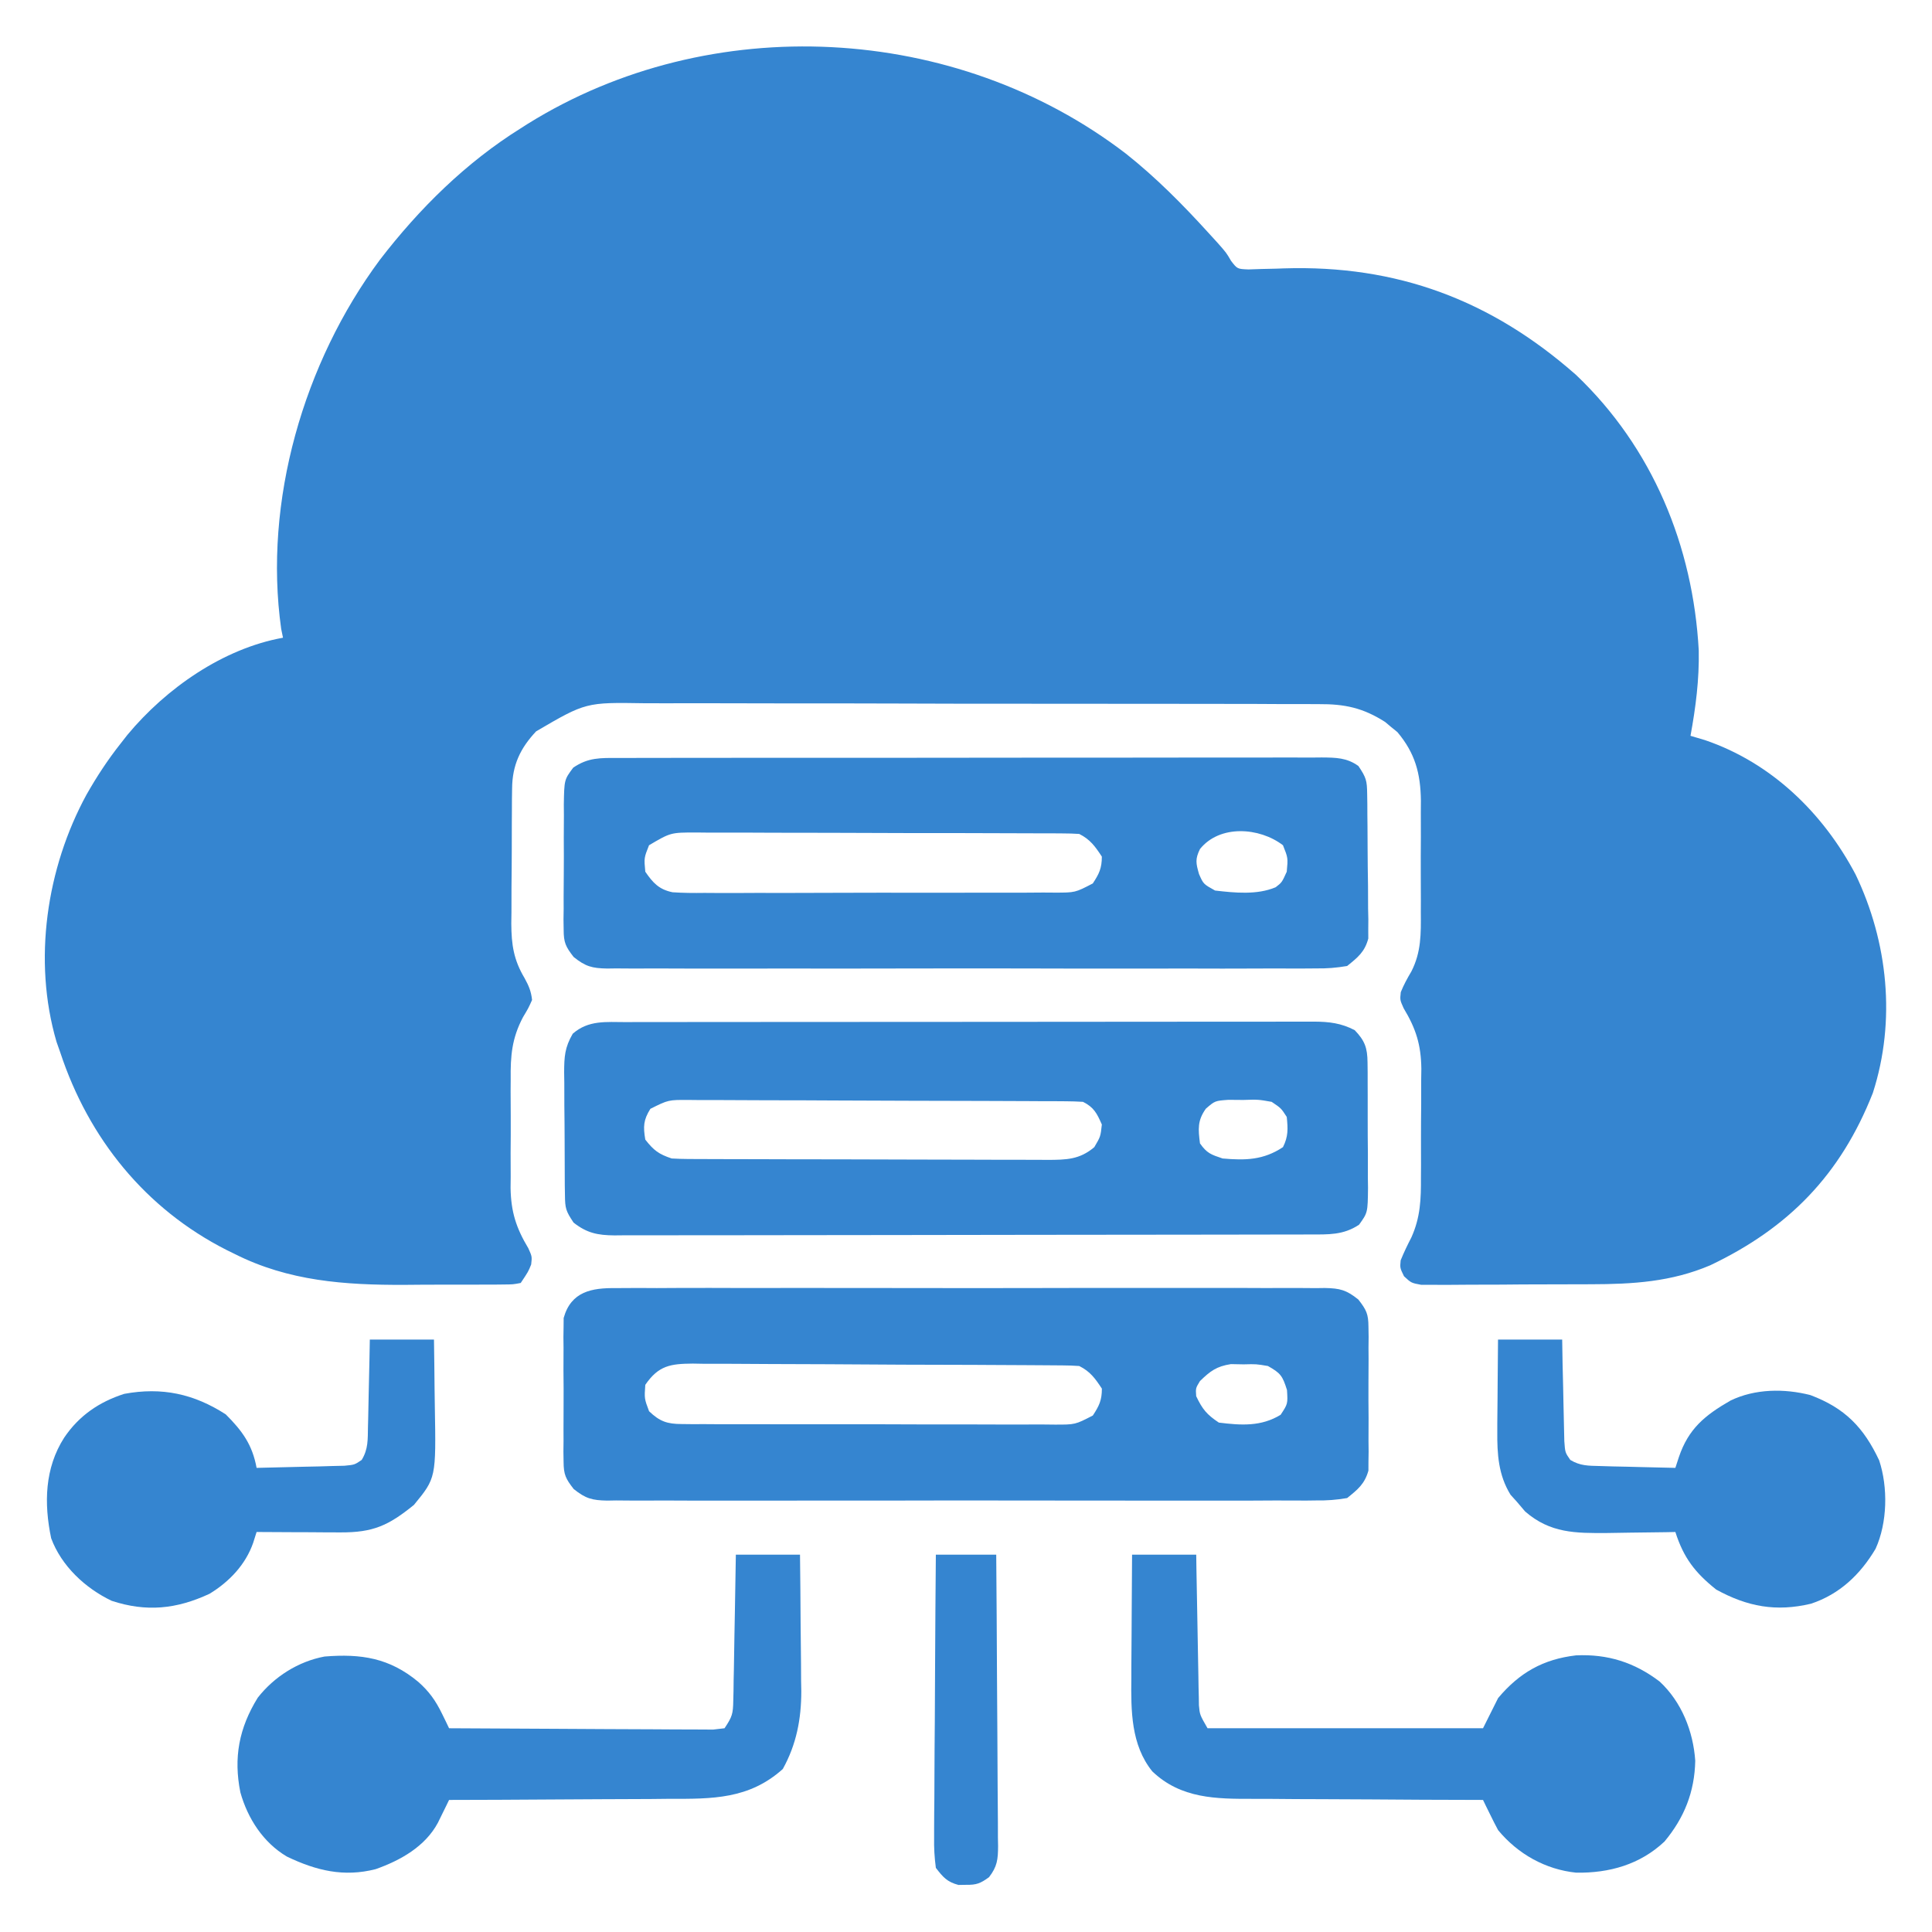
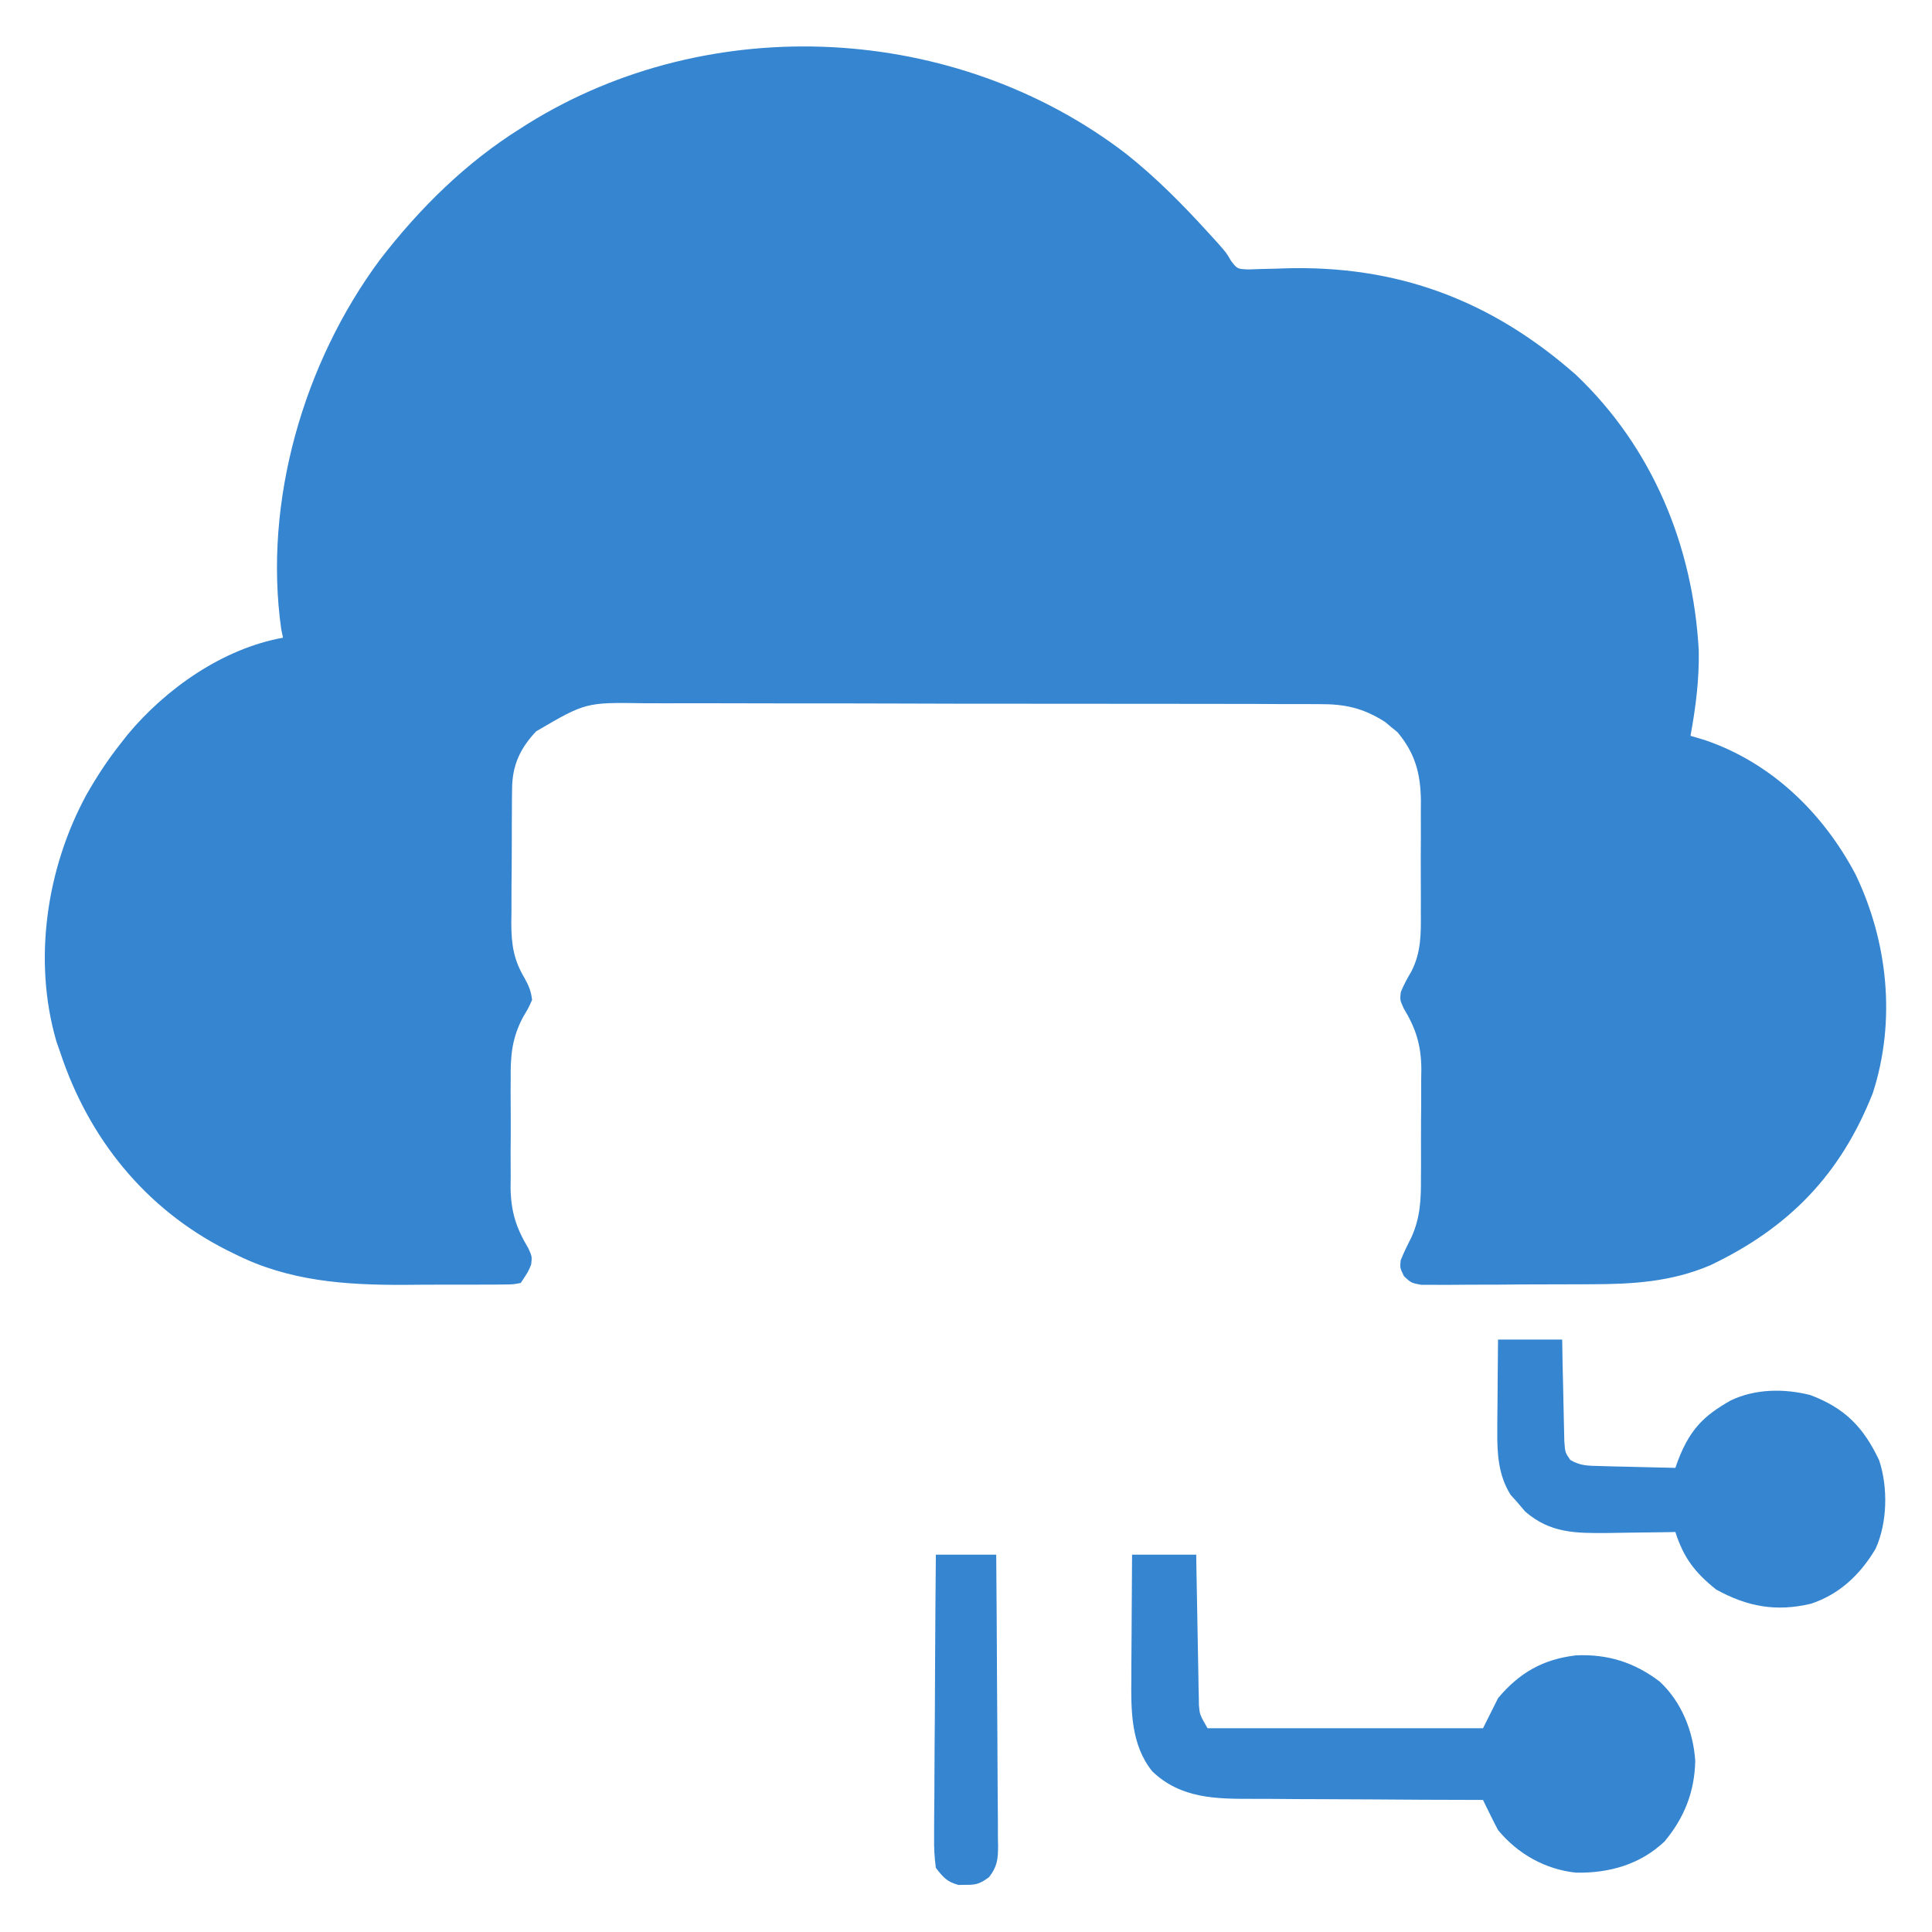
<svg xmlns="http://www.w3.org/2000/svg" width="48" height="48" viewBox="0 0 48 48" fill="none">
  <path d="M27.976 3.82C28.715 4.406 29.378 5.075 30.012 5.772C30.131 5.902 30.131 5.902 30.253 6.036C30.469 6.281 30.469 6.281 30.586 6.482C30.741 6.683 30.741 6.683 31.018 6.694C31.125 6.691 31.233 6.687 31.343 6.683C31.462 6.68 31.581 6.678 31.703 6.675C31.797 6.672 31.797 6.672 31.893 6.668C34.703 6.578 37.046 7.453 39.158 9.316C41.057 11.123 42.063 13.564 42.205 16.16C42.219 16.881 42.13 17.572 42 18.281C42.177 18.334 42.177 18.334 42.357 18.387C44.009 18.949 45.294 20.196 46.102 21.727C46.906 23.405 47.109 25.36 46.53 27.155C45.729 29.186 44.442 30.506 42.49 31.436C41.519 31.849 40.568 31.905 39.522 31.907C39.394 31.907 39.265 31.908 39.137 31.908C38.87 31.91 38.603 31.91 38.336 31.91C37.994 31.91 37.652 31.912 37.31 31.916C37.047 31.918 36.782 31.918 36.518 31.918C36.331 31.918 36.144 31.92 35.956 31.922C35.843 31.922 35.73 31.921 35.613 31.921C35.513 31.921 35.413 31.921 35.311 31.921C35.062 31.875 35.062 31.875 34.882 31.708C34.781 31.5 34.781 31.5 34.799 31.313C34.878 31.117 34.968 30.932 35.065 30.744C35.291 30.243 35.306 29.791 35.303 29.247C35.304 29.103 35.304 29.103 35.305 28.955C35.305 28.752 35.305 28.549 35.304 28.346C35.303 28.038 35.306 27.73 35.309 27.422C35.309 27.224 35.309 27.026 35.309 26.828C35.311 26.691 35.311 26.691 35.313 26.552C35.305 25.957 35.18 25.559 34.873 25.049C34.781 24.844 34.781 24.844 34.802 24.65C34.876 24.466 34.964 24.306 35.065 24.136C35.311 23.654 35.304 23.2 35.3 22.667C35.3 22.518 35.3 22.518 35.301 22.367C35.301 22.158 35.3 21.949 35.299 21.741C35.297 21.423 35.299 21.105 35.301 20.787C35.301 20.584 35.3 20.38 35.3 20.177C35.301 20.035 35.301 20.035 35.302 19.891C35.293 19.215 35.158 18.711 34.718 18.189C34.667 18.148 34.617 18.107 34.564 18.064C34.514 18.022 34.465 17.98 34.413 17.937C33.86 17.584 33.407 17.49 32.764 17.494C32.686 17.494 32.608 17.493 32.527 17.493C32.267 17.491 32.007 17.491 31.747 17.492C31.56 17.491 31.373 17.49 31.186 17.489C30.679 17.487 30.172 17.487 29.665 17.487C29.241 17.487 28.817 17.486 28.393 17.486C27.393 17.484 26.393 17.484 25.393 17.484C24.363 17.485 23.332 17.483 22.302 17.479C21.416 17.476 20.53 17.475 19.644 17.476C19.116 17.476 18.587 17.475 18.058 17.473C17.561 17.471 17.064 17.471 16.566 17.473C16.384 17.473 16.202 17.473 16.02 17.472C14.555 17.448 14.555 17.448 13.32 18.17C12.927 18.588 12.728 19.008 12.723 19.588C12.722 19.678 12.72 19.767 12.719 19.859C12.719 19.955 12.719 20.051 12.718 20.149C12.718 20.249 12.717 20.348 12.716 20.451C12.716 20.661 12.715 20.872 12.715 21.082C12.715 21.402 12.711 21.723 12.708 22.043C12.707 22.248 12.707 22.452 12.707 22.657C12.705 22.752 12.704 22.847 12.703 22.945C12.706 23.473 12.762 23.849 13.035 24.305C13.138 24.493 13.196 24.63 13.219 24.844C13.127 25.049 13.127 25.049 12.994 25.271C12.715 25.799 12.681 26.235 12.688 26.824C12.687 26.921 12.687 27.017 12.686 27.116C12.686 27.319 12.687 27.521 12.689 27.723C12.691 28.03 12.689 28.338 12.686 28.645C12.686 28.843 12.687 29.041 12.688 29.238C12.687 29.329 12.686 29.42 12.685 29.513C12.695 30.106 12.821 30.504 13.127 31.014C13.219 31.219 13.219 31.219 13.197 31.415C13.125 31.594 13.125 31.594 12.937 31.875C12.748 31.911 12.748 31.911 12.511 31.913C12.378 31.915 12.378 31.915 12.242 31.916C12.146 31.916 12.049 31.916 11.95 31.916C11.85 31.916 11.75 31.917 11.647 31.917C11.434 31.918 11.221 31.918 11.008 31.917C10.688 31.916 10.367 31.919 10.047 31.922C8.571 31.927 7.171 31.831 5.83 31.154C5.765 31.122 5.699 31.09 5.632 31.057C3.611 30.033 2.204 28.283 1.5 26.156C1.468 26.066 1.436 25.976 1.404 25.883C0.812 23.863 1.156 21.566 2.149 19.743C2.403 19.295 2.68 18.873 3 18.469C3.054 18.399 3.109 18.329 3.165 18.258C4.123 17.105 5.538 16.113 7.031 15.844C7.016 15.772 7.001 15.7 6.986 15.625C6.541 12.458 7.544 9.008 9.438 6.455C10.418 5.181 11.572 4.041 12.937 3.188C12.995 3.151 13.052 3.115 13.111 3.077C17.654 0.25 23.748 0.575 27.976 3.82Z" fill="#3585D0" />
-   <path d="M15.552 25.394C15.627 25.394 15.703 25.393 15.78 25.393C16.032 25.393 16.283 25.393 16.535 25.393C16.715 25.393 16.895 25.392 17.076 25.392C17.566 25.391 18.056 25.391 18.546 25.391C18.955 25.391 19.364 25.39 19.773 25.39C20.737 25.389 21.702 25.389 22.666 25.389C23.662 25.389 24.657 25.388 25.653 25.387C26.507 25.386 27.361 25.385 28.216 25.385C28.726 25.385 29.236 25.385 29.747 25.384C30.227 25.383 30.707 25.383 31.187 25.384C31.363 25.384 31.539 25.383 31.715 25.383C31.956 25.382 32.196 25.383 32.437 25.383C32.541 25.383 32.541 25.383 32.648 25.382C33.025 25.384 33.32 25.419 33.657 25.594C33.908 25.854 33.973 26.035 33.976 26.393C33.978 26.518 33.978 26.518 33.979 26.645C33.979 26.734 33.979 26.823 33.979 26.915C33.979 27.008 33.98 27.1 33.98 27.195C33.981 27.39 33.98 27.584 33.98 27.779C33.979 28.077 33.982 28.375 33.985 28.673C33.985 28.863 33.985 29.052 33.984 29.241C33.986 29.331 33.986 29.42 33.988 29.512C33.981 30.128 33.981 30.128 33.765 30.428C33.373 30.689 33 30.67 32.546 30.67C32.471 30.67 32.395 30.67 32.317 30.671C32.062 30.671 31.808 30.671 31.553 30.672C31.371 30.672 31.189 30.672 31.007 30.673C30.511 30.674 30.016 30.675 29.52 30.675C29.211 30.675 28.901 30.676 28.592 30.676C27.625 30.678 26.657 30.678 25.689 30.679C24.572 30.679 23.454 30.681 22.336 30.684C21.473 30.686 20.609 30.687 19.746 30.687C19.23 30.687 18.714 30.687 18.198 30.689C17.713 30.691 17.227 30.691 16.742 30.69C16.564 30.69 16.386 30.69 16.207 30.691C15.964 30.692 15.721 30.692 15.478 30.691C15.408 30.692 15.337 30.692 15.264 30.693C14.847 30.689 14.581 30.635 14.25 30.375C14.057 30.085 14.039 30.02 14.036 29.691C14.034 29.61 14.033 29.529 14.032 29.445C14.032 29.358 14.032 29.271 14.031 29.181C14.031 29.091 14.03 29 14.03 28.908C14.029 28.717 14.028 28.527 14.028 28.336C14.028 28.045 14.024 27.754 14.021 27.463C14.02 27.278 14.02 27.092 14.02 26.907C14.018 26.82 14.017 26.733 14.016 26.644C14.018 26.252 14.03 26.026 14.23 25.682C14.62 25.341 15.055 25.393 15.552 25.394ZM16.159 27.548C15.984 27.826 15.978 27.99 16.032 28.313C16.241 28.58 16.364 28.674 16.688 28.782C16.825 28.79 16.962 28.794 17.099 28.795C17.183 28.795 17.268 28.796 17.354 28.796C17.446 28.796 17.538 28.797 17.633 28.797C17.73 28.797 17.828 28.797 17.928 28.798C18.25 28.799 18.571 28.8 18.893 28.8C19.117 28.801 19.34 28.802 19.563 28.802C20.032 28.803 20.501 28.804 20.969 28.804C21.57 28.805 22.171 28.807 22.771 28.809C23.233 28.811 23.695 28.812 24.156 28.812C24.378 28.812 24.599 28.813 24.82 28.814C25.13 28.816 25.44 28.816 25.75 28.815C25.887 28.816 25.887 28.816 26.027 28.817C26.487 28.815 26.822 28.812 27.188 28.5C27.343 28.237 27.343 28.237 27.375 27.938C27.253 27.662 27.179 27.511 26.907 27.375C26.767 27.366 26.628 27.362 26.488 27.361C26.4 27.361 26.312 27.36 26.221 27.359C26.124 27.359 26.027 27.359 25.927 27.359C25.775 27.358 25.775 27.358 25.619 27.357C25.281 27.355 24.943 27.354 24.605 27.353C24.489 27.352 24.374 27.352 24.256 27.352C23.709 27.35 23.162 27.349 22.616 27.348C21.985 27.347 21.354 27.344 20.722 27.341C20.176 27.337 19.629 27.336 19.083 27.336C18.85 27.335 18.618 27.334 18.385 27.333C18.06 27.33 17.735 27.331 17.41 27.331C17.265 27.329 17.265 27.329 17.118 27.328C16.606 27.325 16.606 27.325 16.159 27.548ZM29.959 27.545C29.748 27.842 29.768 28.051 29.813 28.407C29.985 28.652 30.086 28.685 30.375 28.782C30.939 28.832 31.391 28.823 31.875 28.5C32.009 28.234 31.999 28.045 31.969 27.75C31.829 27.533 31.829 27.533 31.594 27.375C31.258 27.316 31.258 27.316 30.891 27.328C30.768 27.327 30.645 27.326 30.519 27.325C30.186 27.349 30.186 27.349 29.959 27.545Z" fill="#3585D0" />
-   <path d="M15.304 32.003C15.42 32.002 15.42 32.002 15.539 32.001C15.798 31.999 16.057 32 16.316 32.002C16.502 32.001 16.688 32 16.874 31.999C17.378 31.997 17.883 31.998 18.388 32C18.916 32.001 19.444 32 19.972 31.999C20.859 31.998 21.746 31.999 22.633 32.001C23.658 32.004 24.683 32.003 25.709 32.001C26.589 31.998 27.469 31.998 28.35 31.999C28.875 32 29.401 32 29.927 31.999C30.421 31.997 30.916 31.998 31.41 32.001C31.591 32.002 31.773 32.001 31.955 32C32.202 31.999 32.45 32.001 32.697 32.003C32.805 32.002 32.805 32.002 32.916 32C33.29 32.007 33.453 32.049 33.748 32.287C33.948 32.544 33.997 32.645 33.999 32.964C34 33.047 34.002 33.13 34.003 33.216C34.002 33.304 34.001 33.392 34 33.483C34.001 33.575 34.001 33.667 34.002 33.762C34.002 33.956 34.001 34.15 33.999 34.343C33.997 34.64 33.999 34.936 34.002 35.232C34.002 35.421 34.001 35.609 34 35.798C34.001 35.886 34.002 35.975 34.003 36.066C34.001 36.19 34.001 36.19 33.999 36.317C33.998 36.389 33.998 36.462 33.998 36.537C33.905 36.868 33.736 37.004 33.469 37.219C33.194 37.265 32.972 37.282 32.697 37.278C32.581 37.279 32.581 37.279 32.463 37.281C32.203 37.282 31.944 37.281 31.685 37.279C31.499 37.28 31.314 37.281 31.128 37.282C30.623 37.284 30.118 37.283 29.613 37.282C29.085 37.281 28.557 37.282 28.029 37.282C27.142 37.283 26.256 37.282 25.369 37.28C24.343 37.277 23.318 37.278 22.292 37.281C21.412 37.283 20.532 37.283 19.652 37.282C19.126 37.281 18.6 37.281 18.074 37.283C17.58 37.284 17.086 37.283 16.591 37.28C16.41 37.28 16.228 37.28 16.047 37.281C15.799 37.282 15.552 37.281 15.304 37.278C15.232 37.279 15.16 37.28 15.086 37.282C14.711 37.275 14.549 37.232 14.253 36.994C14.053 36.737 14.004 36.636 14.002 36.317C14 36.193 14 36.193 13.998 36.066C13.999 35.977 14 35.889 14.001 35.798C14.001 35.706 14 35.614 14 35.52C13.999 35.326 14 35.132 14.002 34.938C14.005 34.642 14.002 34.346 13.999 34.049C13.999 33.861 14 33.672 14.001 33.483C14 33.395 13.999 33.307 13.998 33.216C13.999 33.133 14.001 33.05 14.002 32.964C14.003 32.892 14.003 32.819 14.004 32.745C14.187 32.087 14.702 31.994 15.304 32.003ZM16.032 34.406C16.008 34.747 16.008 34.747 16.126 35.062C16.392 35.316 16.575 35.379 16.938 35.38C17.026 35.381 17.113 35.382 17.204 35.383C17.299 35.383 17.394 35.382 17.493 35.382C17.644 35.383 17.644 35.383 17.799 35.384C18.133 35.385 18.466 35.385 18.8 35.384C19.032 35.385 19.264 35.385 19.496 35.386C19.982 35.387 20.468 35.386 20.954 35.386C21.578 35.385 22.201 35.386 22.825 35.389C23.304 35.391 23.783 35.391 24.262 35.39C24.492 35.39 24.722 35.391 24.951 35.392C25.273 35.393 25.594 35.392 25.915 35.391C26.058 35.392 26.058 35.392 26.204 35.394C26.712 35.395 26.712 35.395 27.151 35.168C27.309 34.928 27.376 34.789 27.376 34.5C27.209 34.247 27.086 34.074 26.813 33.938C26.677 33.928 26.539 33.924 26.402 33.923C26.273 33.922 26.273 33.922 26.141 33.921C26.046 33.92 25.951 33.92 25.853 33.919C25.753 33.919 25.653 33.918 25.55 33.917C25.218 33.915 24.887 33.913 24.555 33.912C24.442 33.911 24.329 33.911 24.213 33.91C23.615 33.908 23.017 33.906 22.419 33.905C21.8 33.903 21.182 33.899 20.563 33.894C20.088 33.891 19.613 33.89 19.139 33.889C18.91 33.889 18.682 33.887 18.454 33.885C18.135 33.882 17.817 33.882 17.498 33.883C17.403 33.881 17.309 33.88 17.211 33.878C16.663 33.883 16.363 33.922 16.032 34.406ZM29.813 34.312C29.705 34.489 29.705 34.489 29.719 34.688C29.873 35.011 29.98 35.143 30.282 35.344C30.836 35.413 31.333 35.446 31.817 35.15C31.996 34.878 31.996 34.878 31.975 34.535C31.864 34.181 31.816 34.115 31.501 33.938C31.21 33.889 31.21 33.889 30.897 33.897C30.793 33.895 30.689 33.893 30.581 33.891C30.223 33.947 30.07 34.063 29.813 34.312Z" fill="#3585D0" />
-   <path d="M15.357 18.831C15.434 18.831 15.51 18.831 15.589 18.831C15.846 18.83 16.104 18.83 16.362 18.83C16.546 18.83 16.73 18.83 16.914 18.829C17.416 18.829 17.917 18.828 18.418 18.828C18.836 18.828 19.254 18.828 19.672 18.828C20.658 18.827 21.644 18.826 22.63 18.827C23.648 18.827 24.666 18.826 25.684 18.824C26.557 18.823 27.43 18.823 28.303 18.823C28.825 18.823 29.347 18.822 29.869 18.821C30.36 18.82 30.85 18.82 31.341 18.821C31.522 18.821 31.702 18.821 31.882 18.82C32.128 18.82 32.374 18.82 32.62 18.821C32.691 18.82 32.763 18.82 32.837 18.819C33.185 18.822 33.463 18.823 33.75 19.032C33.945 19.323 33.962 19.393 33.967 19.724C33.968 19.807 33.969 19.89 33.971 19.976C33.971 20.065 33.972 20.154 33.972 20.247C33.973 20.339 33.974 20.431 33.975 20.526C33.976 20.721 33.977 20.916 33.978 21.111C33.979 21.409 33.983 21.706 33.988 22.004C33.989 22.194 33.99 22.383 33.99 22.573C33.992 22.662 33.994 22.751 33.996 22.842C33.995 22.926 33.995 23.009 33.994 23.096C33.994 23.169 33.995 23.242 33.995 23.317C33.906 23.651 33.736 23.785 33.469 24C33.193 24.046 32.972 24.064 32.697 24.06C32.581 24.061 32.581 24.061 32.462 24.062C32.203 24.064 31.944 24.062 31.685 24.061C31.499 24.061 31.313 24.062 31.127 24.063C30.622 24.066 30.118 24.065 29.613 24.063C29.085 24.062 28.557 24.063 28.029 24.064C27.142 24.065 26.255 24.064 25.368 24.061C24.343 24.059 23.317 24.06 22.292 24.062C21.412 24.064 20.532 24.065 19.651 24.063C19.125 24.063 18.6 24.063 18.074 24.064C17.579 24.066 17.085 24.064 16.591 24.062C16.409 24.061 16.228 24.061 16.046 24.062C15.799 24.064 15.551 24.062 15.304 24.06C15.232 24.061 15.16 24.062 15.085 24.063C14.711 24.056 14.548 24.014 14.252 23.776C14.052 23.518 14.004 23.417 14.004 23.097C14.002 22.972 14.002 22.972 14 22.845C14.001 22.756 14.002 22.667 14.004 22.576C14.004 22.484 14.003 22.392 14.003 22.297C14.003 22.103 14.004 21.909 14.007 21.714C14.01 21.417 14.009 21.12 14.007 20.822C14.008 20.634 14.008 20.445 14.01 20.256C14.009 20.122 14.009 20.122 14.008 19.986C14.019 19.371 14.019 19.371 14.242 19.072C14.614 18.817 14.918 18.831 15.357 18.831ZM16.125 21C16 21.315 16 21.315 16.032 21.657C16.221 21.933 16.372 22.099 16.709 22.168C16.974 22.186 17.236 22.188 17.503 22.184C17.604 22.185 17.705 22.186 17.809 22.186C18.142 22.188 18.476 22.186 18.809 22.184C19.041 22.184 19.273 22.184 19.504 22.185C19.99 22.185 20.476 22.184 20.961 22.181C21.584 22.178 22.207 22.179 22.829 22.18C23.308 22.181 23.786 22.18 24.265 22.179C24.495 22.179 24.724 22.179 24.954 22.179C25.275 22.18 25.595 22.178 25.916 22.175C26.011 22.176 26.107 22.177 26.205 22.177C26.712 22.177 26.712 22.177 27.15 21.949C27.308 21.71 27.375 21.57 27.375 21.282C27.209 21.029 27.085 20.855 26.813 20.719C26.677 20.71 26.541 20.706 26.405 20.706C26.32 20.705 26.234 20.705 26.146 20.704C26.005 20.704 26.005 20.704 25.861 20.704C25.762 20.703 25.663 20.703 25.561 20.703C25.233 20.701 24.904 20.701 24.576 20.7C24.348 20.699 24.12 20.699 23.892 20.698C23.414 20.697 22.936 20.697 22.458 20.697C21.846 20.696 21.233 20.694 20.62 20.691C20.149 20.689 19.679 20.689 19.208 20.689C18.982 20.688 18.756 20.688 18.53 20.686C18.214 20.685 17.898 20.685 17.582 20.686C17.489 20.685 17.395 20.684 17.299 20.683C16.663 20.683 16.663 20.683 16.125 21ZM29.813 21.094C29.691 21.345 29.712 21.445 29.789 21.715C29.898 21.964 29.898 21.964 30.188 22.125C30.677 22.182 31.232 22.239 31.694 22.043C31.849 21.923 31.849 21.923 31.969 21.657C32.001 21.315 32.001 21.315 31.875 21C31.291 20.552 30.304 20.484 29.813 21.094Z" fill="#3585D0" />
-   <path d="M18.282 38.625C18.808 38.625 19.334 38.625 19.876 38.625C19.883 39.195 19.888 39.766 19.891 40.336C19.893 40.53 19.895 40.723 19.897 40.917C19.901 41.197 19.902 41.476 19.903 41.756C19.905 41.842 19.906 41.927 19.908 42.015C19.908 42.708 19.787 43.341 19.448 43.951C18.611 44.702 17.695 44.694 16.632 44.691C16.474 44.693 16.315 44.694 16.157 44.696C15.743 44.699 15.329 44.7 14.915 44.701C14.491 44.702 14.068 44.705 13.644 44.708C12.815 44.714 11.986 44.718 11.157 44.719C11.132 44.77 11.107 44.822 11.081 44.876C11.048 44.943 11.014 45.011 10.98 45.081C10.947 45.148 10.914 45.215 10.88 45.285C10.564 45.876 9.949 46.221 9.335 46.438C8.542 46.642 7.854 46.475 7.126 46.125C6.539 45.777 6.154 45.18 5.972 44.531C5.799 43.67 5.938 42.932 6.403 42.18C6.81 41.659 7.409 41.278 8.063 41.156C8.974 41.082 9.677 41.192 10.389 41.783C10.663 42.024 10.824 42.253 10.982 42.577C11.015 42.644 11.048 42.712 11.082 42.781C11.119 42.859 11.119 42.859 11.157 42.938C12.046 42.944 12.935 42.949 13.824 42.952C14.237 42.953 14.65 42.956 15.063 42.959C15.461 42.962 15.859 42.964 16.257 42.964C16.409 42.965 16.561 42.966 16.714 42.967C16.926 42.969 17.139 42.97 17.351 42.969C17.533 42.97 17.533 42.97 17.718 42.971C17.858 42.955 17.858 42.955 18.001 42.938C18.193 42.649 18.212 42.582 18.218 42.254C18.22 42.174 18.222 42.093 18.224 42.01C18.225 41.923 18.226 41.836 18.227 41.747C18.229 41.658 18.231 41.569 18.233 41.477C18.238 41.192 18.243 40.908 18.247 40.623C18.25 40.43 18.254 40.237 18.258 40.044C18.267 39.571 18.275 39.098 18.282 38.625Z" fill="#3585D0" />
  <path d="M28.126 38.625C28.652 38.625 29.178 38.625 29.72 38.625C29.721 38.742 29.723 38.86 29.725 38.98C29.732 39.416 29.741 39.851 29.749 40.287C29.753 40.475 29.756 40.663 29.759 40.852C29.763 41.123 29.769 41.394 29.774 41.665C29.776 41.749 29.777 41.833 29.778 41.92C29.78 41.998 29.782 42.077 29.784 42.158C29.785 42.228 29.786 42.297 29.787 42.368C29.808 42.602 29.808 42.602 30.001 42.938C32.259 42.938 34.518 42.938 36.845 42.938C36.968 42.69 37.092 42.443 37.22 42.188C37.752 41.555 38.341 41.222 39.157 41.127C39.941 41.091 40.607 41.301 41.233 41.777C41.779 42.283 42.068 43.014 42.118 43.746C42.102 44.518 41.847 45.16 41.354 45.752C40.745 46.326 39.98 46.538 39.162 46.526C38.398 46.449 37.707 46.06 37.22 45.469C37.151 45.341 37.085 45.211 37.022 45.081C36.972 44.979 36.972 44.979 36.921 44.876C36.883 44.798 36.883 44.798 36.845 44.719C36.757 44.719 36.67 44.718 36.58 44.718C35.756 44.717 34.931 44.713 34.106 44.706C33.682 44.703 33.258 44.701 32.834 44.7C32.425 44.7 32.015 44.697 31.605 44.693C31.45 44.692 31.294 44.691 31.138 44.692C30.213 44.694 29.34 44.689 28.629 44.01C28.098 43.353 28.098 42.5 28.108 41.692C28.108 41.604 28.108 41.515 28.108 41.425C28.109 41.146 28.112 40.867 28.114 40.588C28.115 40.398 28.116 40.207 28.117 40.017C28.119 39.553 28.122 39.089 28.126 38.625Z" fill="#3585D0" />
-   <path d="M37.218 33.281C37.744 33.281 38.27 33.281 38.812 33.281C38.815 33.481 38.819 33.681 38.822 33.887C38.827 34.08 38.831 34.274 38.836 34.467C38.839 34.602 38.842 34.736 38.844 34.871C38.847 35.064 38.852 35.258 38.857 35.451C38.86 35.567 38.862 35.684 38.865 35.804C38.885 36.087 38.885 36.087 39.014 36.272C39.261 36.42 39.46 36.416 39.747 36.423C39.856 36.426 39.965 36.43 40.078 36.433C40.192 36.435 40.306 36.437 40.423 36.44C40.538 36.443 40.653 36.446 40.771 36.449C41.056 36.457 41.34 36.463 41.624 36.469C41.653 36.38 41.682 36.291 41.712 36.199C41.951 35.495 42.357 35.163 42.993 34.797C43.602 34.502 44.33 34.494 44.98 34.661C45.836 34.983 46.302 35.463 46.687 36.281C46.91 36.953 46.892 37.832 46.599 38.478C46.22 39.117 45.704 39.609 44.993 39.844C44.127 40.05 43.415 39.919 42.638 39.492C42.113 39.073 41.829 38.704 41.624 38.062C41.546 38.064 41.467 38.065 41.386 38.067C41.092 38.072 40.798 38.075 40.504 38.078C40.315 38.08 40.126 38.084 39.938 38.087C39.143 38.093 38.516 38.094 37.892 37.553C37.824 37.474 37.756 37.394 37.687 37.312C37.635 37.255 37.582 37.197 37.529 37.137C37.226 36.647 37.195 36.124 37.2 35.561C37.2 35.495 37.2 35.43 37.2 35.362C37.202 35.155 37.204 34.947 37.206 34.74C37.207 34.599 37.208 34.457 37.209 34.316C37.211 33.971 37.214 33.626 37.218 33.281Z" fill="#3585D0" />
-   <path d="M9.188 33.281C9.714 33.281 10.24 33.281 10.782 33.281C10.788 33.693 10.794 34.105 10.797 34.517C10.799 34.656 10.8 34.796 10.803 34.936C10.834 36.72 10.834 36.72 10.284 37.389C9.651 37.903 9.27 38.075 8.463 38.072C8.341 38.071 8.22 38.071 8.095 38.071C7.967 38.07 7.839 38.069 7.711 38.068C7.582 38.068 7.453 38.068 7.324 38.067C7.008 38.066 6.692 38.064 6.375 38.062C6.347 38.151 6.319 38.24 6.29 38.331C6.102 38.873 5.694 39.301 5.204 39.598C4.381 39.98 3.635 40.054 2.775 39.772C2.12 39.461 1.525 38.905 1.271 38.217C1.09 37.351 1.11 36.475 1.594 35.719C1.962 35.173 2.462 34.83 3.087 34.63C4.022 34.457 4.816 34.629 5.608 35.139C6.019 35.549 6.27 35.894 6.375 36.469C6.776 36.461 7.176 36.451 7.577 36.44C7.691 36.437 7.804 36.435 7.922 36.433C8.031 36.43 8.14 36.426 8.252 36.423C8.403 36.419 8.403 36.419 8.557 36.416C8.809 36.392 8.809 36.392 8.986 36.272C9.151 36.001 9.136 35.765 9.142 35.451C9.145 35.358 9.145 35.358 9.147 35.263C9.152 35.065 9.156 34.868 9.159 34.67C9.162 34.536 9.165 34.401 9.168 34.267C9.177 33.939 9.182 33.61 9.188 33.281Z" fill="#3585D0" />
+   <path d="M37.218 33.281C37.744 33.281 38.27 33.281 38.812 33.281C38.815 33.481 38.819 33.681 38.822 33.887C38.827 34.08 38.831 34.274 38.836 34.467C38.839 34.602 38.842 34.736 38.844 34.871C38.847 35.064 38.852 35.258 38.857 35.451C38.86 35.567 38.862 35.684 38.865 35.804C38.885 36.087 38.885 36.087 39.014 36.272C39.261 36.42 39.46 36.416 39.747 36.423C39.856 36.426 39.965 36.43 40.078 36.433C40.192 36.435 40.306 36.437 40.423 36.44C40.538 36.443 40.653 36.446 40.771 36.449C41.056 36.457 41.34 36.463 41.624 36.469C41.951 35.495 42.357 35.163 42.993 34.797C43.602 34.502 44.33 34.494 44.98 34.661C45.836 34.983 46.302 35.463 46.687 36.281C46.91 36.953 46.892 37.832 46.599 38.478C46.22 39.117 45.704 39.609 44.993 39.844C44.127 40.05 43.415 39.919 42.638 39.492C42.113 39.073 41.829 38.704 41.624 38.062C41.546 38.064 41.467 38.065 41.386 38.067C41.092 38.072 40.798 38.075 40.504 38.078C40.315 38.08 40.126 38.084 39.938 38.087C39.143 38.093 38.516 38.094 37.892 37.553C37.824 37.474 37.756 37.394 37.687 37.312C37.635 37.255 37.582 37.197 37.529 37.137C37.226 36.647 37.195 36.124 37.2 35.561C37.2 35.495 37.2 35.43 37.2 35.362C37.202 35.155 37.204 34.947 37.206 34.74C37.207 34.599 37.208 34.457 37.209 34.316C37.211 33.971 37.214 33.626 37.218 33.281Z" fill="#3585D0" />
  <path d="M23.251 38.625C23.746 38.625 24.241 38.625 24.751 38.625C24.759 39.633 24.766 40.641 24.77 41.649C24.772 42.117 24.775 42.585 24.779 43.053C24.783 43.505 24.785 43.957 24.786 44.408C24.787 44.581 24.788 44.753 24.79 44.925C24.793 45.167 24.793 45.408 24.793 45.649C24.795 45.757 24.795 45.757 24.797 45.866C24.795 46.196 24.777 46.373 24.572 46.638C24.359 46.793 24.261 46.832 24.001 46.828C23.939 46.829 23.877 46.83 23.813 46.831C23.53 46.756 23.429 46.638 23.251 46.406C23.216 46.141 23.203 45.914 23.208 45.649C23.208 45.573 23.208 45.498 23.208 45.419C23.208 45.169 23.211 44.918 23.214 44.667C23.215 44.494 23.215 44.32 23.216 44.146C23.217 43.688 23.221 43.231 23.225 42.773C23.229 42.306 23.23 41.84 23.232 41.373C23.236 40.457 23.243 39.541 23.251 38.625Z" fill="#3585D0" />
</svg>